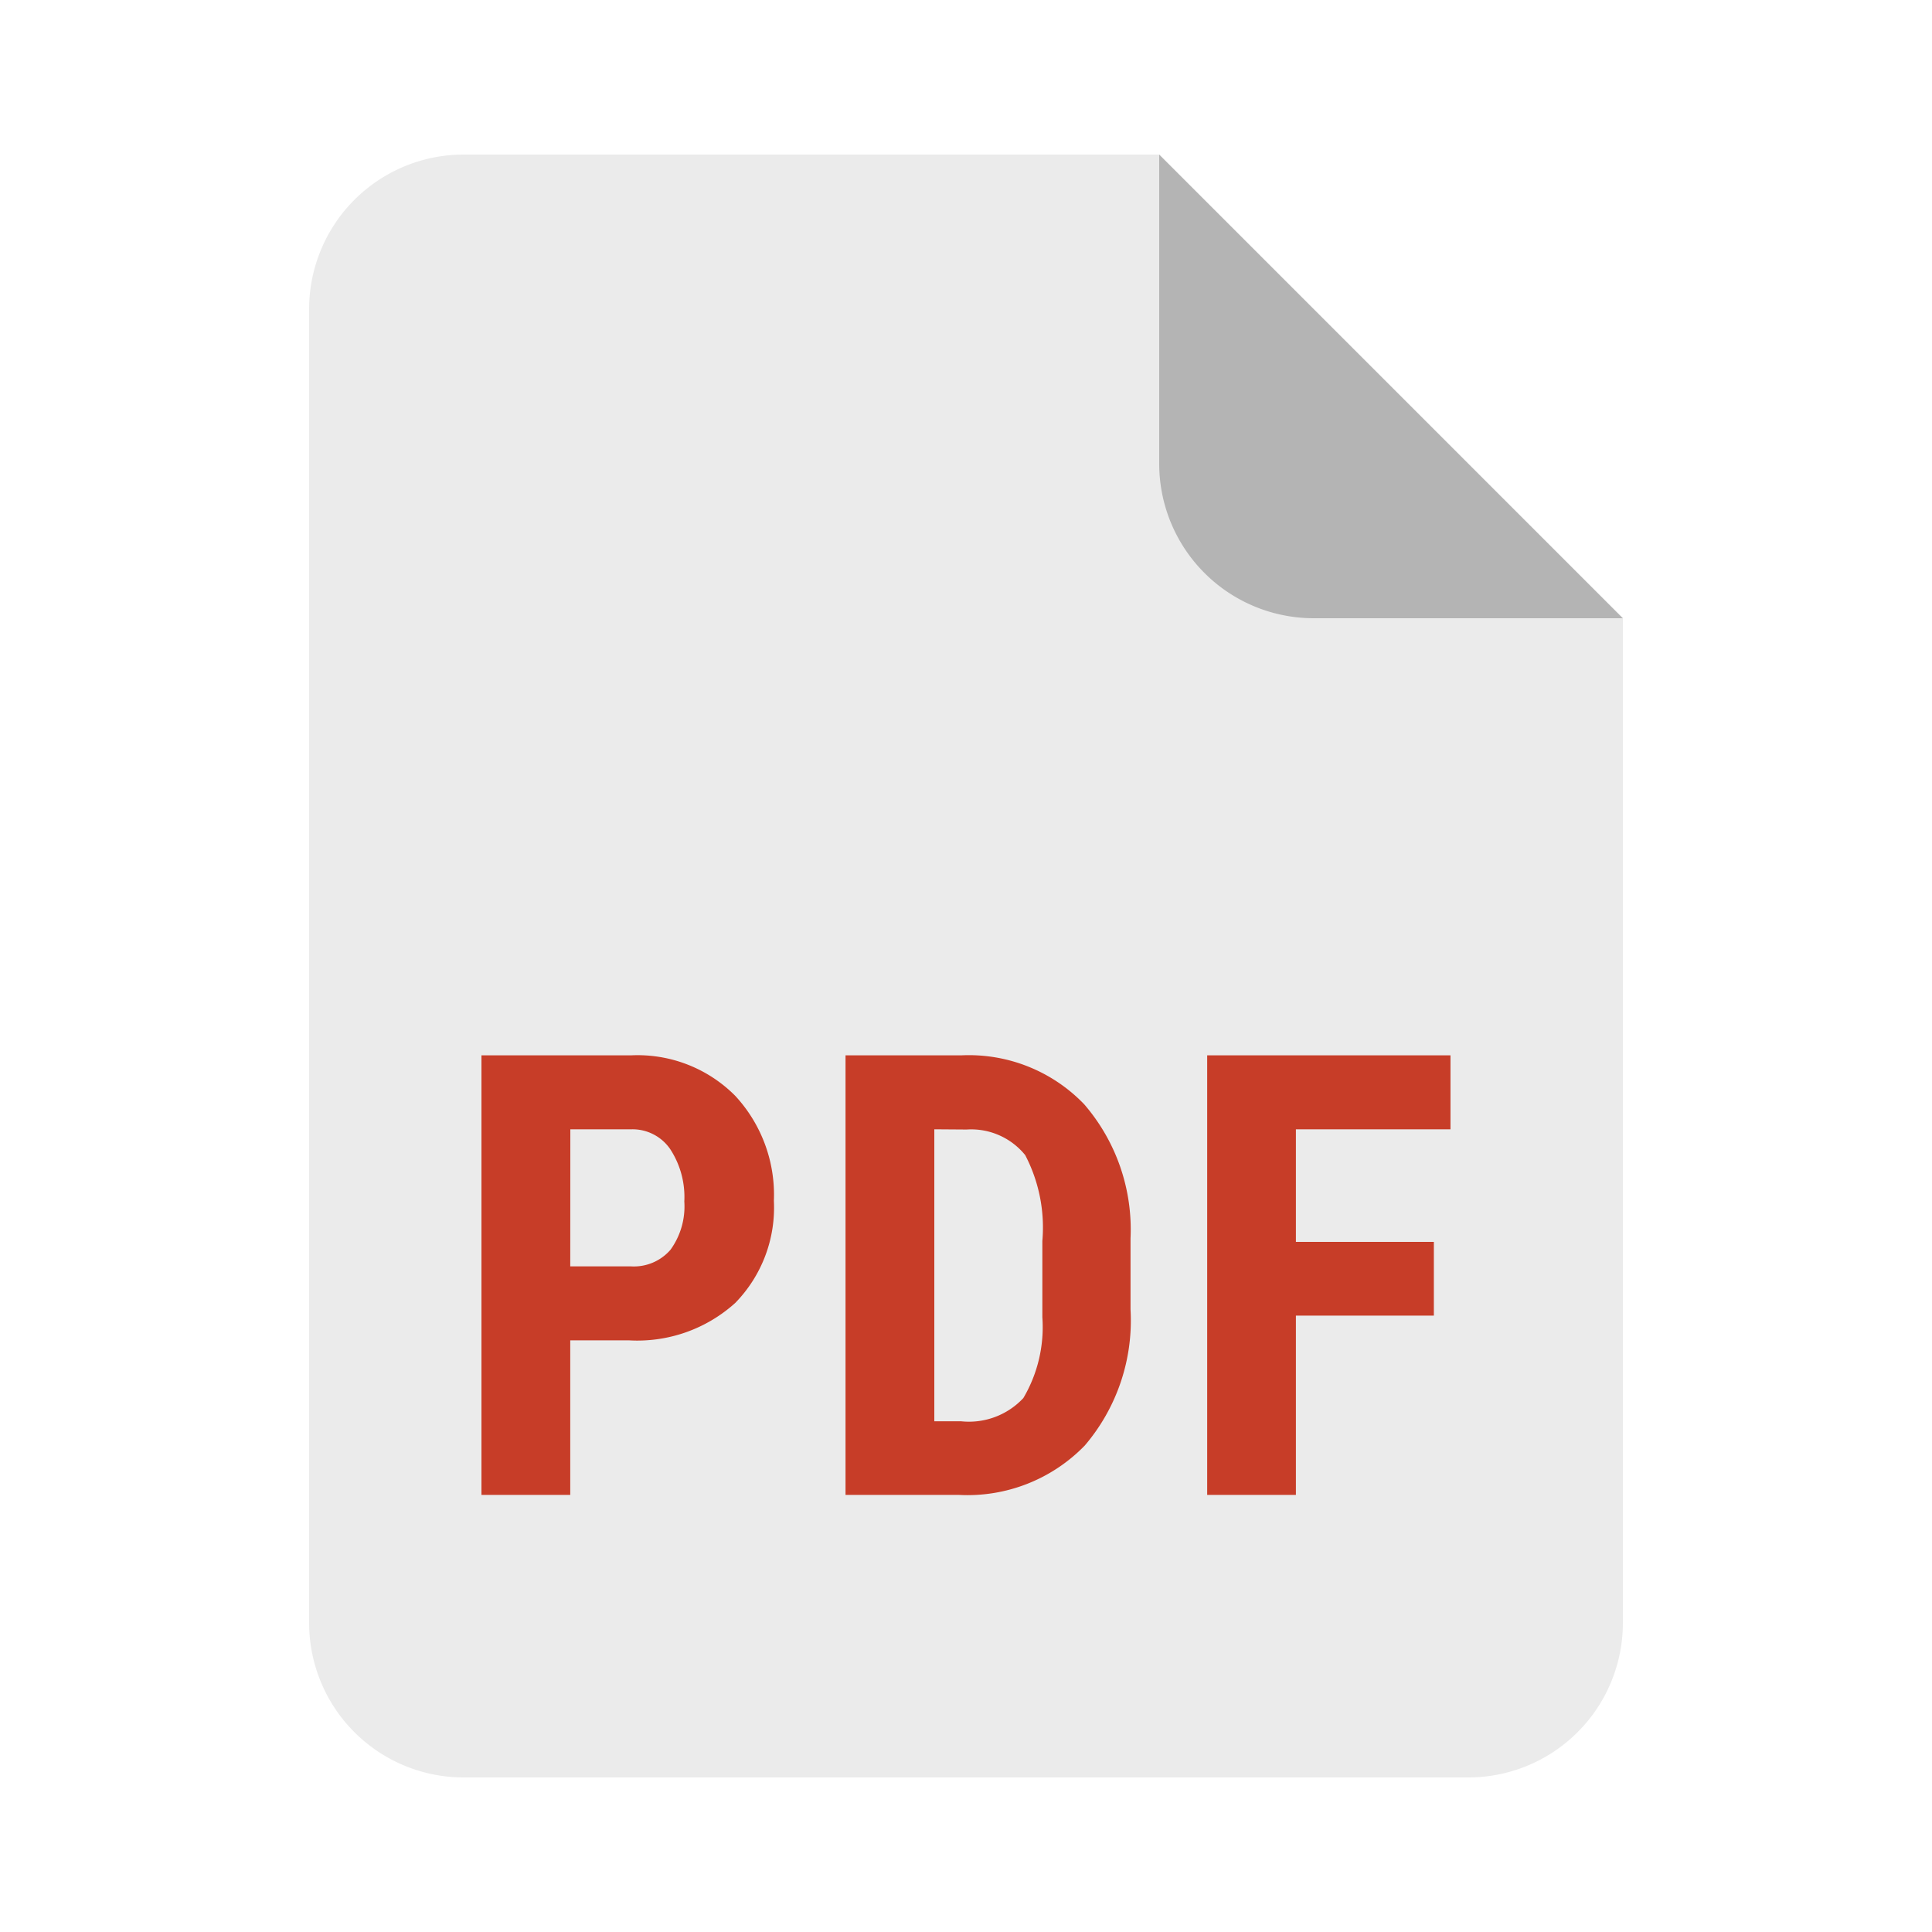
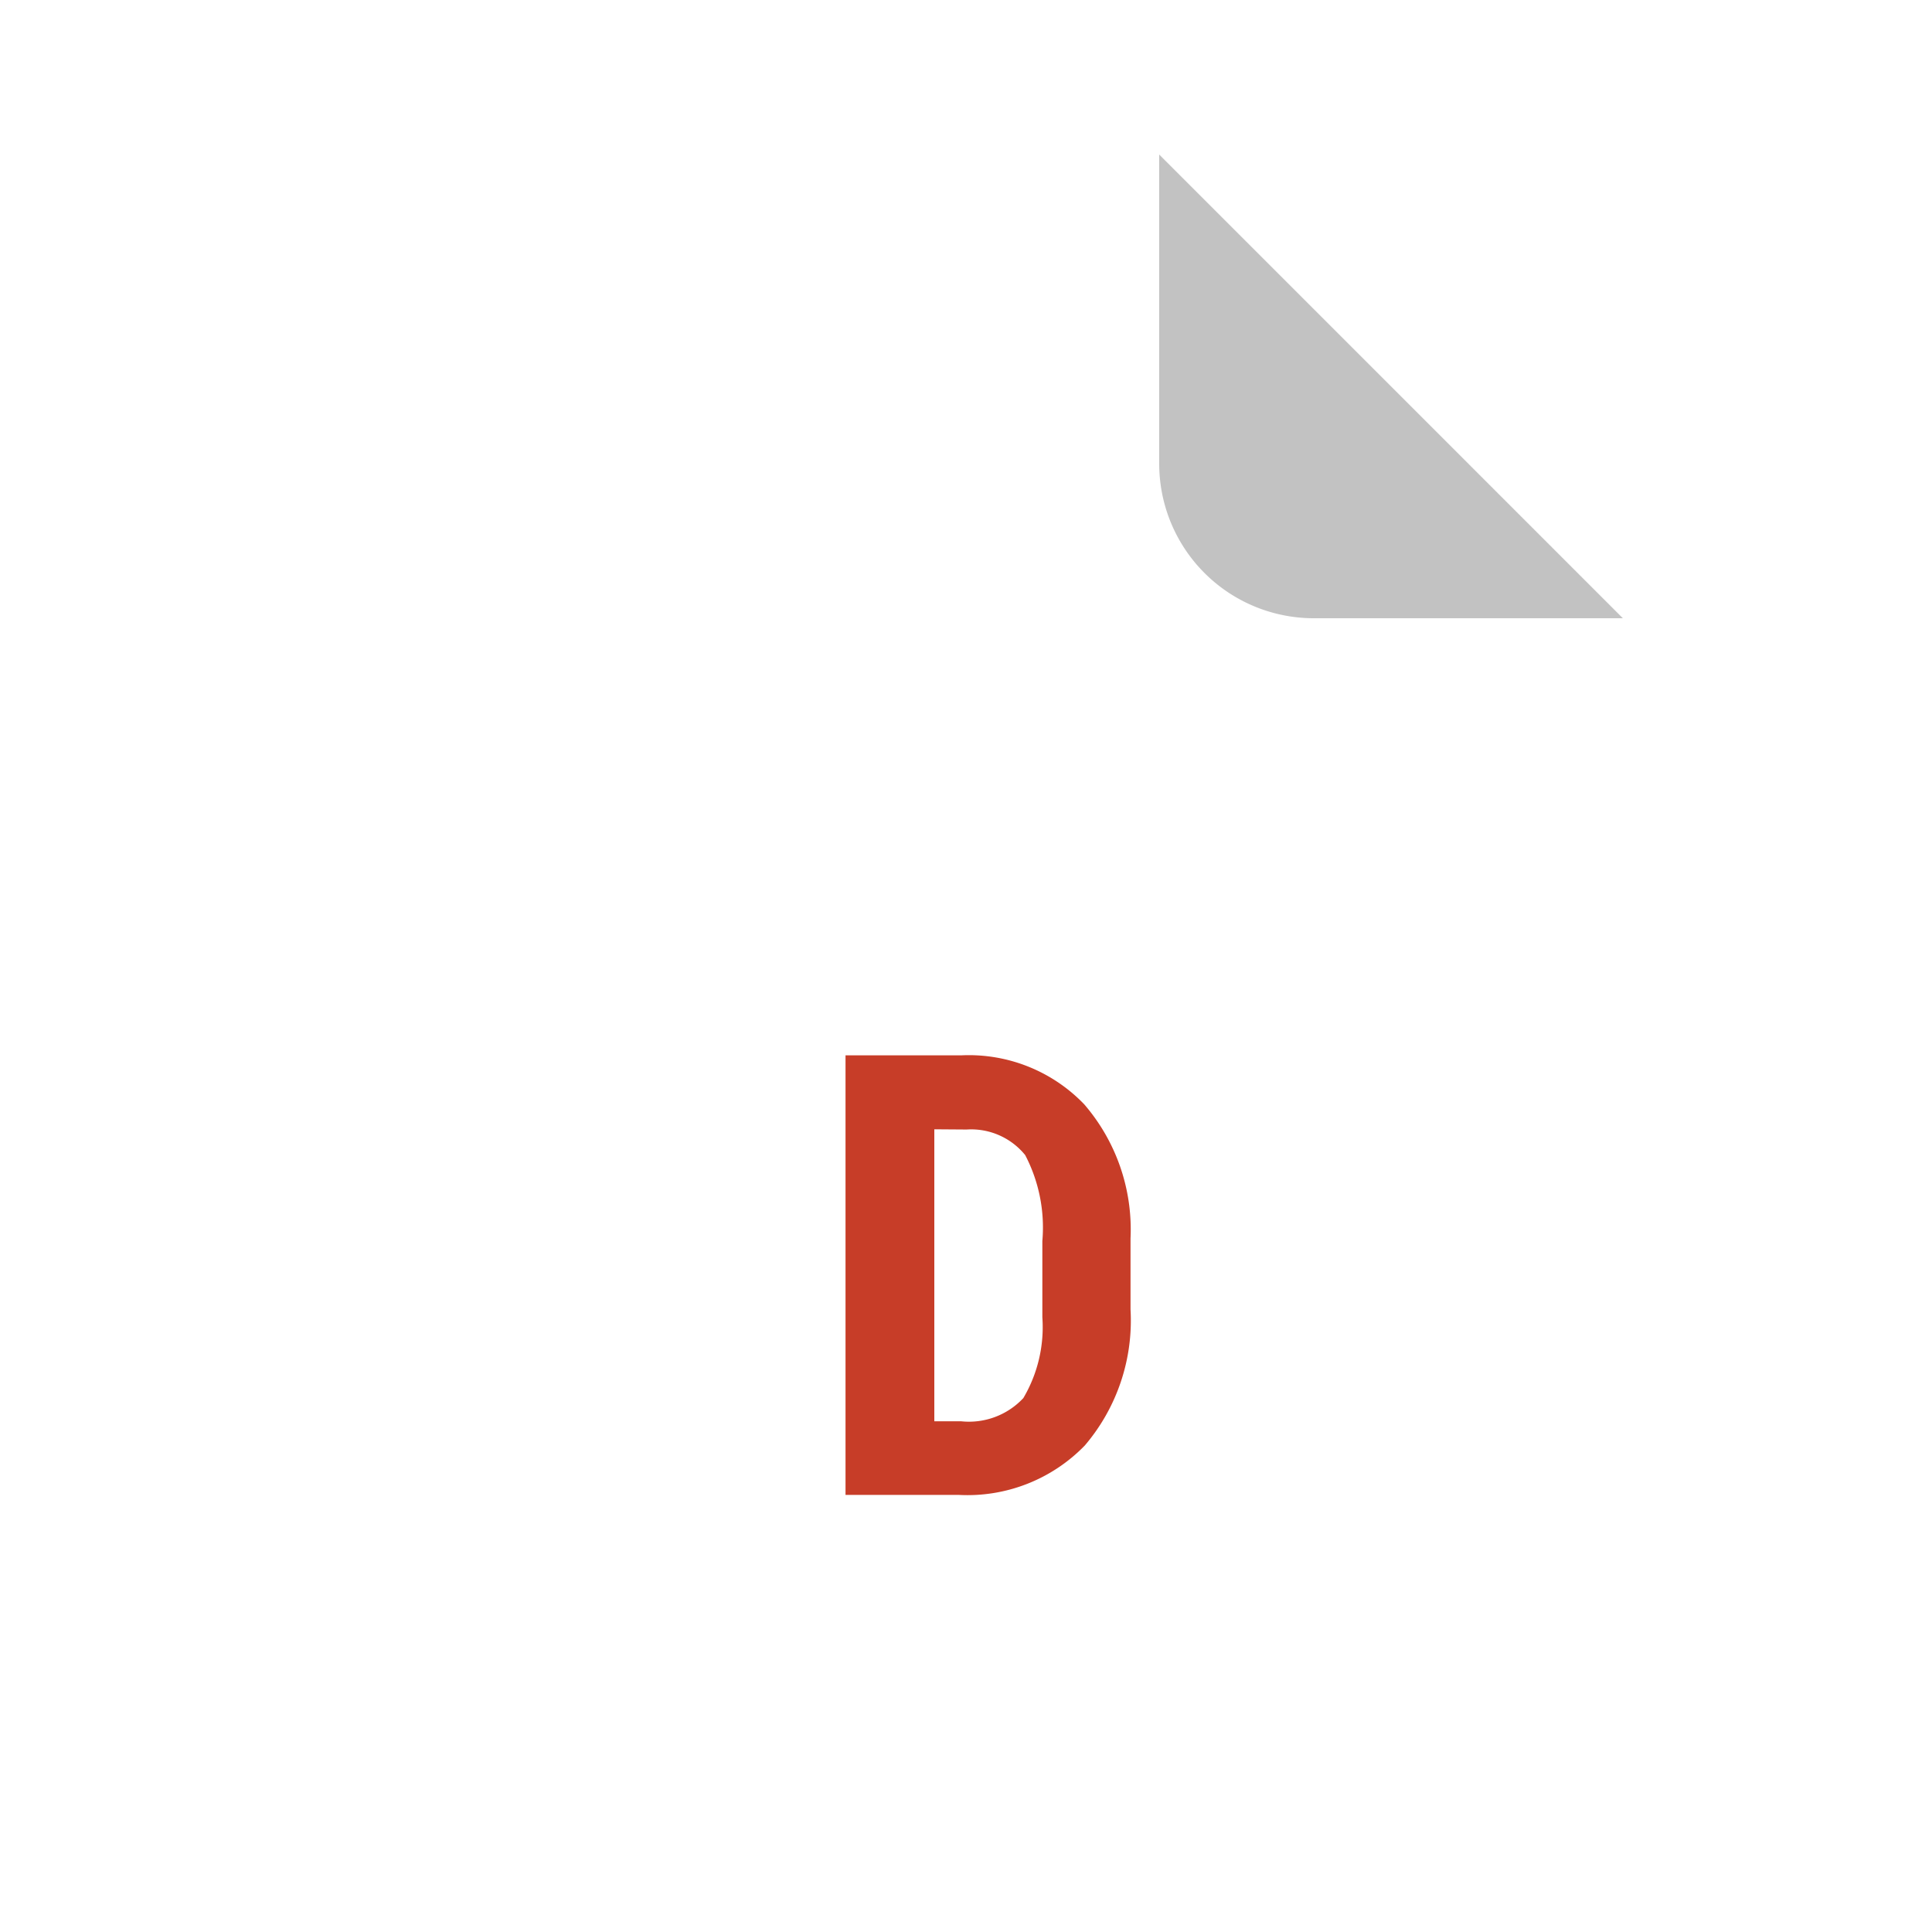
<svg xmlns="http://www.w3.org/2000/svg" width="25" height="25" viewBox="0 0 25 25">
  <g transform="translate(12.5 12.5)">
    <g transform="translate(-8.5 -10.5)">
-       <path d="M15,21H2a2,2,0,0,1-2-2V2A2,2,0,0,1,2,0h9l6,6V19A2,2,0,0,1,15,21Z" fill="rgba(51,51,51,0.1)" />
-       <path d="M3.379,15.344v2H2.23V11.656H4.168a1.78,1.78,0,0,1,1.346.524,1.885,1.885,0,0,1,.5,1.359,1.765,1.765,0,0,1-.5,1.321,1.89,1.89,0,0,1-1.375.484Zm0-.957h.789a.626.626,0,0,0,.508-.215.956.956,0,0,0,.179-.625,1.131,1.131,0,0,0-.183-.678.591.591,0,0,0-.492-.256h-.8Z" fill="#c73d28" />
      <path d="M6.941,17.344V11.656h1.5a2.069,2.069,0,0,1,1.588.633,2.479,2.479,0,0,1,.6,1.735v.921a2.492,2.492,0,0,1-.592,1.76,2.114,2.114,0,0,1-1.631.639ZM8.09,12.613v3.778h.344a.962.962,0,0,0,.808-.3,1.805,1.805,0,0,0,.246-1.045v-.988a2.023,2.023,0,0,0-.222-1.111.9.9,0,0,0-.758-.331Z" fill="#c73d28" />
-       <path d="M14.554,15.024H12.769v2.32H11.621V11.656h3.148v.957h-2V14.07h1.785Z" fill="#c73d28" />
      <path d="M13,6h4L11,0V4A2,2,0,0,0,13,6Z" fill="rgba(51,51,51,0.3)" />
    </g>
  </g>
  <rect width="25" height="25" fill="none" />
</svg>